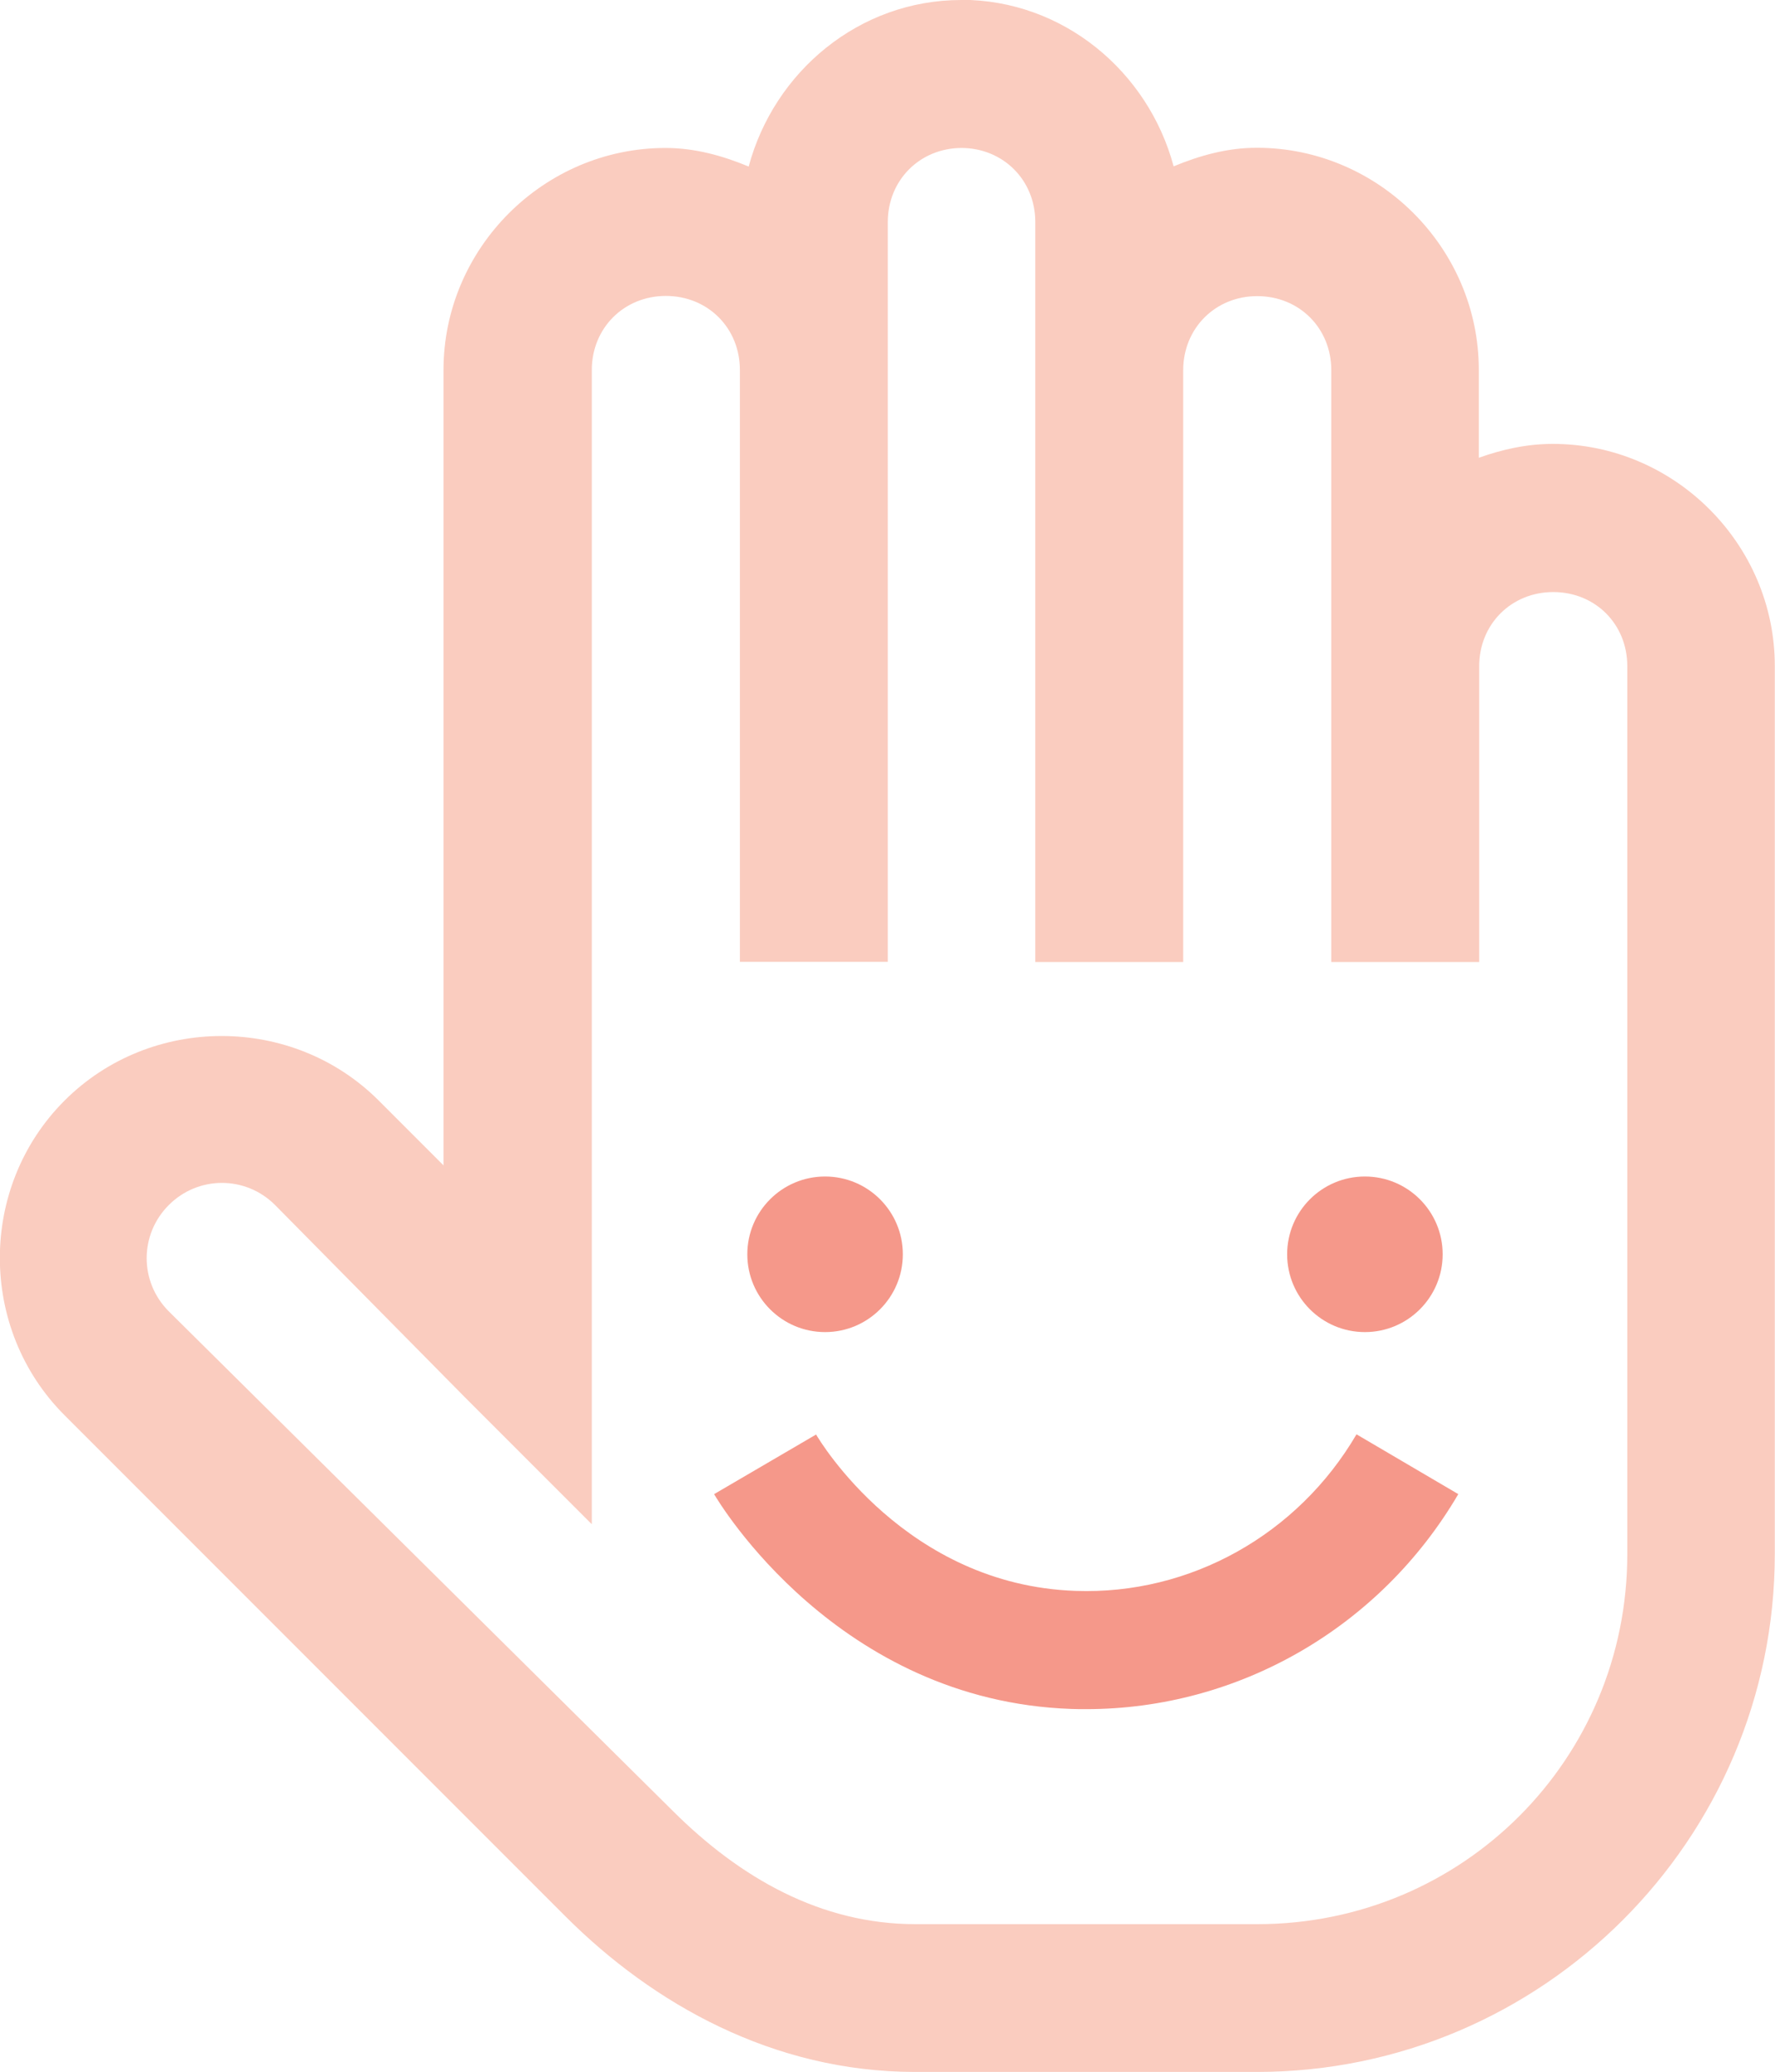
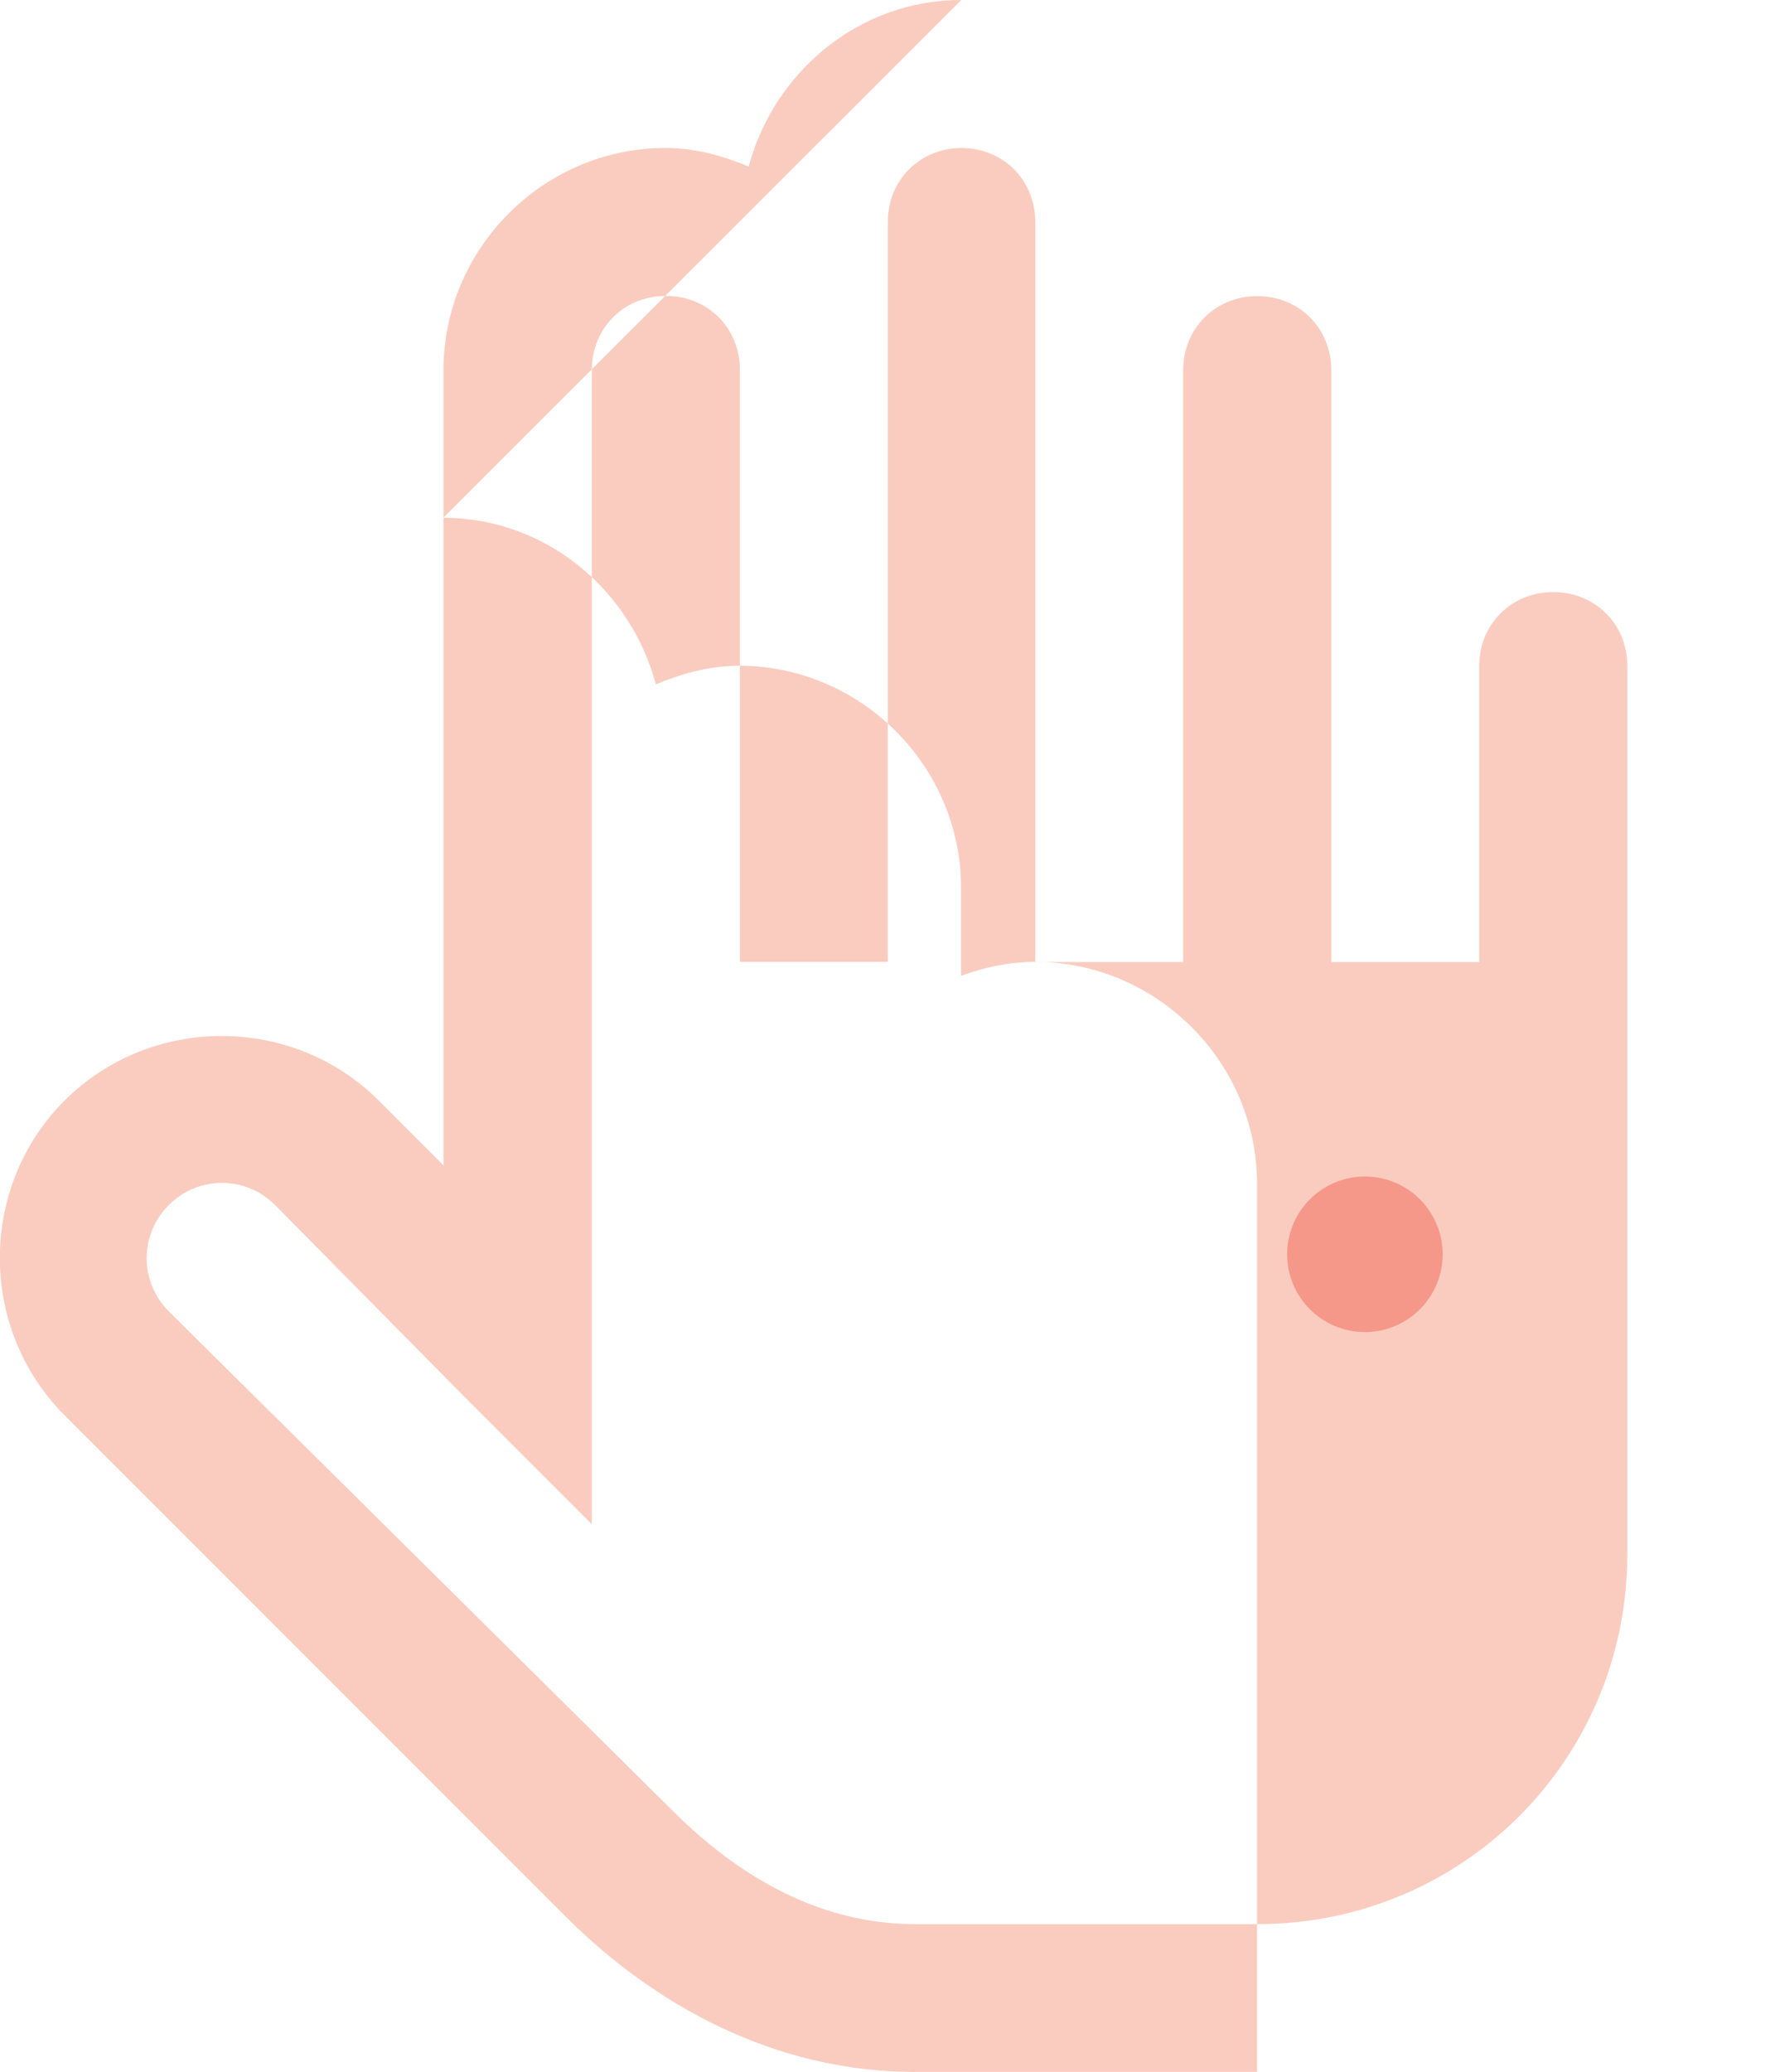
<svg xmlns="http://www.w3.org/2000/svg" viewBox="0 0 90.85 106" data-sanitized-data-name="Layer 2" data-name="Layer 2" id="Layer_2">
  <defs>
    <style>
      .cls-1 {
        fill: #f5988a;
      }

      .cls-1, .cls-2 {
        stroke-width: 0px;
      }

      .cls-2 {
        fill: #faccbf;
      }
    </style>
  </defs>
  <g data-sanitized-data-name="Layer 1" data-name="Layer 1" id="Layer_1-2">
    <g>
-       <path d="M49.2,0c-5.23,0-9.58,3.67-10.88,8.52-1.33-.55-2.74-.95-4.26-.95-6.23,0-11.36,5.13-11.36,11.36v40.69l-3.31-3.31c-4.41-4.41-11.68-4.41-16.09,0-4.41,4.41-4.41,11.68,0,16.09l25.67,25.67c4.45,4.44,10.6,7.93,17.86,7.93h17.51c14.6,0,26.5-11.9,26.5-26.5v-45.43c0-6.23-5.13-11.36-11.36-11.36-1.33,0-2.59.28-3.79.71v-4.5c0-6.23-5.13-11.36-11.36-11.36-1.52,0-2.93.4-4.26.95-1.3-4.85-5.65-8.52-10.88-8.52ZM49.2,7.57c2.14,0,3.79,1.64,3.79,3.79v37.86h7.57v-30.28c0-2.14,1.64-3.79,3.79-3.79s3.79,1.64,3.79,3.79v30.28h7.57v-15.14c0-2.14,1.64-3.79,3.79-3.79s3.79,1.64,3.79,3.79v45.43c0,10.5-8.43,18.93-18.93,18.93h-17.51c-4.82,0-8.96-2.35-12.42-5.8l-25.79-25.55c-1.51-1.51-1.51-3.93,0-5.44,1.51-1.51,3.93-1.51,5.44,0l9.7,9.82,6.51,6.51V18.93c0-2.14,1.64-3.79,3.79-3.79s3.79,1.64,3.79,3.79v30.28h7.57V11.36c0-2.14,1.64-3.79,3.79-3.79Z" class="cls-2" />
-       <path d="M55.59,87.44c-.25,0-.5,0-.75-.01-11.97-.41-18.04-10.56-18.29-10.99l5.22-3.05c.18.31,4.6,7.7,13.28,8,5.86.21,11.37-2.87,14.38-8.01l5.21,3.06c-4.01,6.84-11.26,11-19.05,11Z" class="cls-1" />
-       <circle r="3.98" cy="64.17" cx="42.23" class="cls-1" />
+       <path d="M49.2,0c-5.23,0-9.58,3.67-10.88,8.52-1.33-.55-2.74-.95-4.26-.95-6.23,0-11.36,5.13-11.36,11.36v40.69l-3.31-3.31c-4.41-4.41-11.68-4.41-16.09,0-4.41,4.41-4.41,11.68,0,16.09l25.67,25.67c4.45,4.44,10.6,7.93,17.86,7.93h17.51v-45.43c0-6.23-5.13-11.36-11.36-11.36-1.33,0-2.59.28-3.79.71v-4.5c0-6.23-5.13-11.36-11.36-11.36-1.52,0-2.93.4-4.26.95-1.3-4.85-5.65-8.52-10.88-8.52ZM49.2,7.57c2.14,0,3.79,1.64,3.79,3.79v37.86h7.57v-30.28c0-2.14,1.64-3.79,3.79-3.79s3.79,1.64,3.79,3.79v30.28h7.57v-15.14c0-2.14,1.64-3.79,3.79-3.79s3.79,1.64,3.79,3.79v45.43c0,10.5-8.43,18.93-18.93,18.93h-17.51c-4.82,0-8.96-2.35-12.42-5.8l-25.79-25.55c-1.51-1.51-1.51-3.93,0-5.44,1.51-1.51,3.93-1.51,5.44,0l9.7,9.82,6.51,6.51V18.93c0-2.14,1.64-3.79,3.79-3.79s3.79,1.64,3.79,3.79v30.28h7.57V11.36c0-2.14,1.64-3.79,3.79-3.79Z" class="cls-2" />
      <circle r="3.98" cy="64.17" cx="69.86" class="cls-1" />
    </g>
  </g>
</svg>